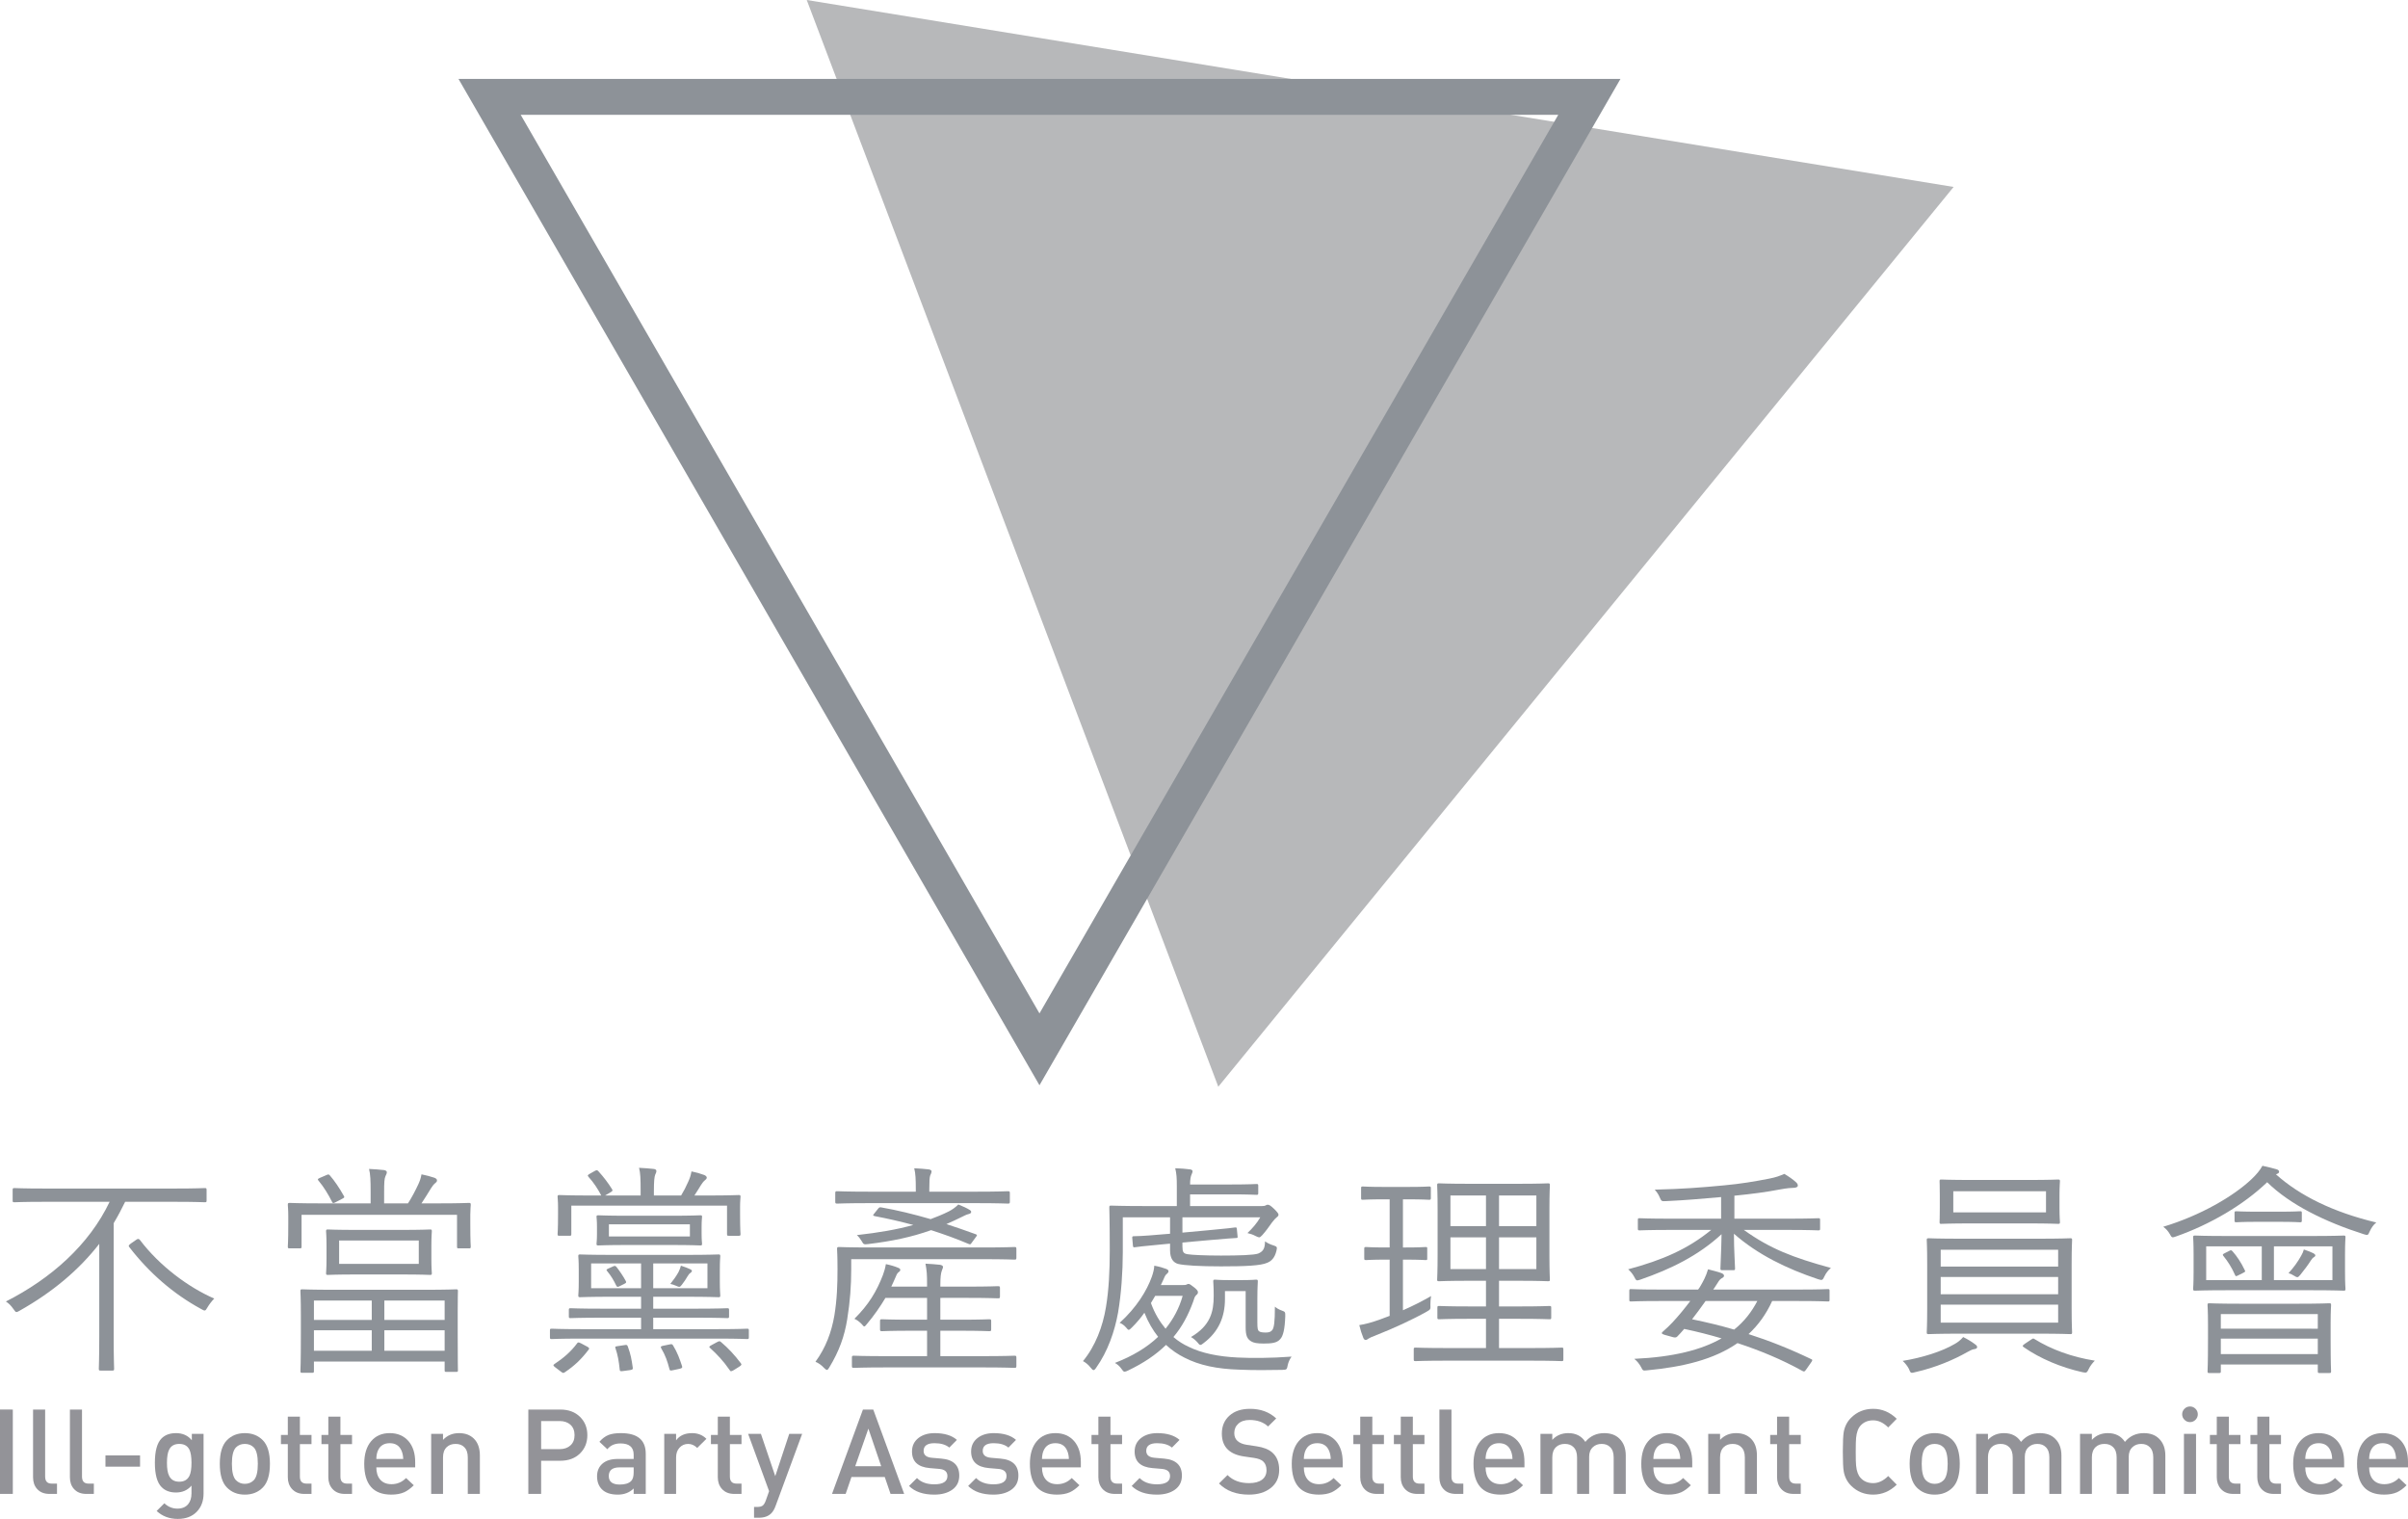
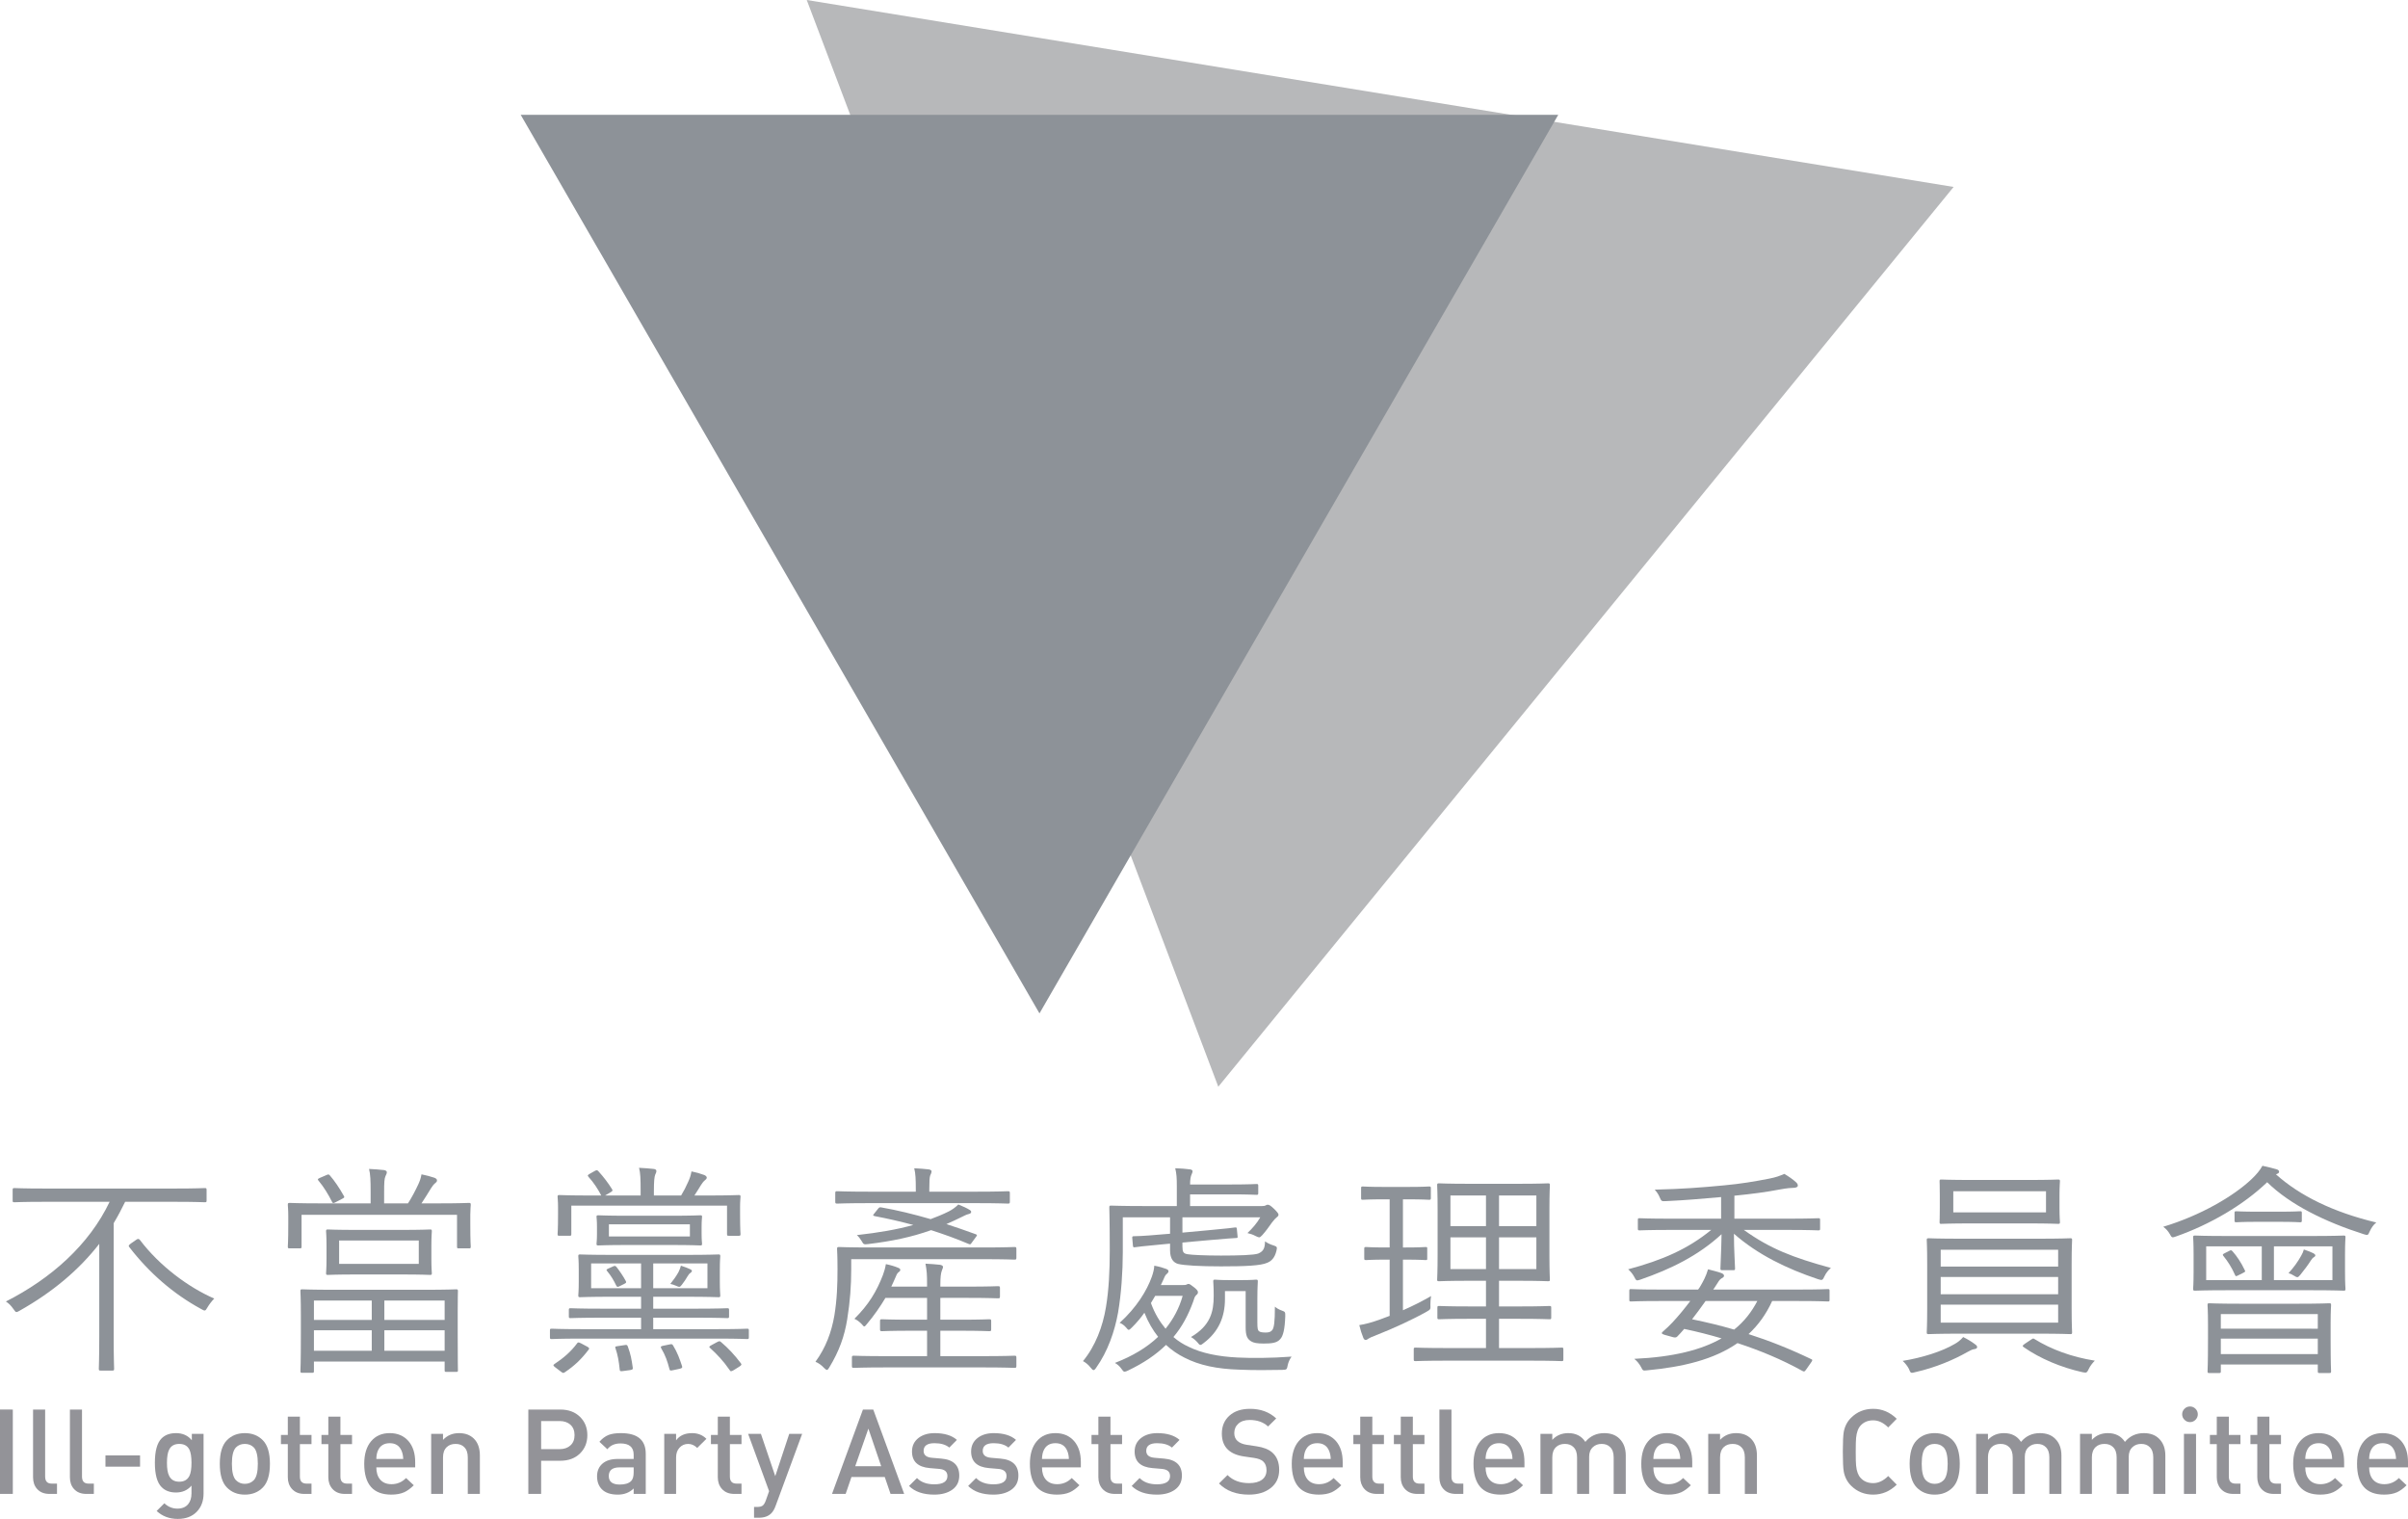
<svg xmlns="http://www.w3.org/2000/svg" xmlns:ns1="http://sodipodi.sourceforge.net/DTD/sodipodi-0.dtd" xmlns:ns2="http://www.inkscape.org/namespaces/inkscape" version="1.1" width="170.079pt" height="107.28pt" viewBox="0 0 170.079 107.28" id="svg1388" ns1:docname="b76e9069ca46e02fa2ac3569de2939dd.svg" ns2:version="1.1.2 (b8e25be833, 2022-02-05)">
  <ns1:namedview id="namedview1390" pagecolor="#505050" bordercolor="#ffffff" borderopacity="1" ns2:pageshadow="0" ns2:pageopacity="0" ns2:pagecheckerboard="1" ns2:document-units="pt" showgrid="false" fit-margin-top="0" fit-margin-left="0" fit-margin-right="0" fit-margin-bottom="0" ns2:zoom="0.68862914" ns2:cx="113.26851" ns2:cy="549.64273" ns2:window-width="1920" ns2:window-height="991" ns2:window-x="-9" ns2:window-y="-9" ns2:window-maximized="1" ns2:current-layer="svg1388" />
  <defs id="defs1117">
    <clipPath id="clip_0">
      <path transform="matrix(1,0,0,-1,0,841.89)" d="M 0,0 H 595.276 V 841.89 H 0 Z" id="path1108" />
    </clipPath>
    <clipPath id="clip_1">
      <path transform="matrix(1,0,0,-1,0,841.89)" d="M 0,0 H 595.276 V 841.89 H 0 Z" id="path1111" />
    </clipPath>
    <clipPath id="clip_2">
      <path transform="matrix(1,0,0,-1,0,841.89)" d="M 0,0 H 595.276 V 841.89 H 0 Z" id="path1114" />
    </clipPath>
  </defs>
  <g id="layer_1" data-name="Span" transform="translate(-212.598,-141.733)" />
  <g id="g1120" data-name="Span" transform="translate(-212.598,-141.733)" />
  <g id="g1122" data-name="Span" transform="translate(-212.598,-141.733)" />
  <g id="g1124" data-name="Span" transform="translate(-212.598,-141.733)" />
  <g id="g1126" data-name="Span" transform="translate(-212.598,-141.733)" />
  <g id="g1128" data-name="Span" transform="translate(-212.598,-141.733)" />
  <g id="g1130" data-name="Span" transform="translate(-212.598,-141.733)" />
  <g id="g1132" data-name="Span" transform="translate(-212.598,-141.733)" />
  <g id="g1134" data-name="Span" transform="translate(-212.598,-141.733)" />
  <g id="g1136" data-name="Span" transform="translate(-212.598,-141.733)" />
  <g id="g1138" data-name="Span" transform="translate(-212.598,-141.733)" />
  <g id="g1140" data-name="Span" transform="translate(-212.598,-141.733)" />
  <g id="g1142" data-name="Span" transform="translate(-212.598,-141.733)" />
  <g id="g1144" data-name="Span" transform="translate(-212.598,-141.733)" />
  <g id="g1146" data-name="Span" transform="translate(-212.598,-141.733)" />
  <g id="g1148" data-name="Span" transform="translate(-212.598,-141.733)" />
  <g id="g1150" data-name="Span" transform="translate(-212.598,-141.733)" />
  <g id="g1152" data-name="Span" transform="translate(-212.598,-141.733)" />
  <path d="M 86.049,76.754 56.981,0 l 81.005,13.203 z" fill="#b7b8ba" id="path1274" />
-   <path d="M 73.419,76.65 32.382,5.572 h 82.074 z m -36.642,-68.541 36.642,63.466 36.642,-63.466 z" fill="#8d9298" id="path1276" />
+   <path d="M 73.419,76.65 32.382,5.572 z m -36.642,-68.541 36.642,63.466 36.642,-63.466 z" fill="#8d9298" id="path1276" />
  <path d="m 0,105.514 h 0.905 v -5.959 H 0 Z" fill="#939398" id="path1278" />
  <g clip-path="url(#clip_0)" id="g1284" transform="translate(-212.598,-141.733)">
    <path transform="matrix(1,0,0,-1,216.624,247.247)" d="m 0,0 h -0.527 c -0.38,0 -0.672,0.117 -0.879,0.351 -0.19,0.212 -0.285,0.486 -0.285,0.82 v 4.787 h 0.854 V 1.222 c 0,-0.33 0.154,-0.494 0.461,-0.494 H 0 Z" fill="#939398" id="path1280" />
    <path transform="matrix(1,0,0,-1,219.227,247.247)" d="m 0,0 h -0.527 c -0.38,0 -0.673,0.117 -0.879,0.351 -0.19,0.212 -0.285,0.486 -0.285,0.82 v 4.787 h 0.854 V 1.222 c 0,-0.33 0.153,-0.494 0.461,-0.494 H 0 Z" fill="#939398" id="path1282" />
  </g>
  <path d="m 7.449,103.589 h 2.443 v -0.795 H 7.449 Z" fill="#939398" id="path1286" />
  <g clip-path="url(#clip_1)" id="g1310" transform="translate(-212.598,-141.733)">
    <path transform="matrix(1,0,0,-1,226.976,247.222)" d="m 0,0 c 0,-0.53 -0.163,-0.961 -0.489,-1.293 -0.327,-0.332 -0.769,-0.498 -1.327,-0.498 -0.597,0 -1.096,0.187 -1.498,0.561 l 0.544,0.544 c 0.268,-0.252 0.574,-0.377 0.921,-0.377 0.34,0 0.596,0.109 0.77,0.326 0.15,0.19 0.226,0.441 0.226,0.754 V 0.561 C -1.127,0.237 -1.492,0.075 -1.95,0.075 c -0.424,0 -0.762,0.126 -1.012,0.377 -0.319,0.318 -0.477,0.892 -0.477,1.724 0,0.831 0.158,1.406 0.477,1.724 0.245,0.245 0.585,0.368 1.021,0.368 0.463,0 0.834,-0.167 1.112,-0.502 V 4.218 H 0 Z m -0.853,2.172 c 0,0.414 -0.048,0.722 -0.143,0.923 -0.134,0.274 -0.374,0.412 -0.72,0.412 -0.346,0 -0.585,-0.138 -0.719,-0.412 -0.1,-0.201 -0.151,-0.509 -0.151,-0.923 0,-0.415 0.051,-0.72 0.151,-0.915 0.134,-0.28 0.373,-0.42 0.719,-0.42 0.346,0 0.586,0.14 0.72,0.42 0.095,0.195 0.143,0.5 0.143,0.915" fill="#939398" id="path1288" />
    <path transform="matrix(1,0,0,-1,231.663,245.121)" d="m 0,0 c 0,-0.77 -0.165,-1.325 -0.494,-1.665 -0.329,-0.341 -0.756,-0.511 -1.28,-0.511 -0.519,0 -0.943,0.17 -1.272,0.511 -0.329,0.34 -0.494,0.895 -0.494,1.665 0,0.764 0.165,1.317 0.494,1.657 0.329,0.34 0.753,0.511 1.272,0.511 0.524,0 0.951,-0.171 1.28,-0.511 C -0.165,1.317 0,0.764 0,0 m -0.854,0 c 0,0.58 -0.097,0.968 -0.292,1.163 -0.162,0.162 -0.372,0.243 -0.628,0.243 -0.251,0 -0.458,-0.081 -0.619,-0.243 C -2.589,0.968 -2.686,0.58 -2.686,0 c 0,-0.58 0.097,-0.968 0.293,-1.163 0.167,-0.167 0.373,-0.251 0.619,-0.251 0.251,0 0.46,0.084 0.628,0.251 0.195,0.195 0.292,0.583 0.292,1.163" fill="#939398" id="path1290" />
    <path transform="matrix(1,0,0,-1,234.6,247.247)" d="m 0,0 h -0.51 c -0.374,0 -0.667,0.12 -0.879,0.36 -0.19,0.217 -0.285,0.491 -0.285,0.82 v 2.335 h -0.485 v 0.652 h 0.485 V 5.456 H -0.82 V 4.167 H 0 V 3.515 H -0.82 V 1.222 c 0,-0.33 0.156,-0.494 0.469,-0.494 H 0 Z" fill="#939398" id="path1292" />
    <path transform="matrix(1,0,0,-1,237.462,247.247)" d="m 0,0 h -0.51 c -0.374,0 -0.667,0.12 -0.879,0.36 -0.19,0.217 -0.285,0.491 -0.285,0.82 v 2.335 h -0.485 v 0.652 h 0.485 V 5.456 H -0.82 V 4.167 H 0 V 3.515 H -0.82 V 1.222 c 0,-0.33 0.156,-0.494 0.469,-0.494 H 0 Z" fill="#939398" id="path1294" />
    <path transform="matrix(1,0,0,-1,241.923,245.372)" d="m 0,0 h -2.745 c 0,-0.368 0.093,-0.658 0.279,-0.87 0.187,-0.212 0.452,-0.318 0.797,-0.318 0.395,0 0.737,0.145 1.026,0.435 l 0.543,-0.51 c -0.229,-0.229 -0.455,-0.394 -0.678,-0.495 -0.252,-0.111 -0.555,-0.166 -0.913,-0.166 -1.272,0 -1.908,0.725 -1.908,2.175 0,0.681 0.162,1.212 0.486,1.595 0.324,0.382 0.761,0.573 1.314,0.573 0.558,0 1.001,-0.19 1.33,-0.569 C -0.156,1.481 0,0.99 0,0.377 Z M -0.845,0.594 C -0.851,0.812 -0.89,1.004 -0.962,1.172 -1.112,1.529 -1.39,1.708 -1.795,1.708 -2.206,1.708 -2.487,1.529 -2.637,1.172 -2.703,1.021 -2.739,0.829 -2.745,0.594 Z" fill="#939398" id="path1296" />
    <path transform="matrix(1,0,0,-1,246.492,247.247)" d="m 0,0 h -0.854 v 2.586 c 0,0.318 -0.085,0.558 -0.253,0.72 -0.147,0.15 -0.349,0.226 -0.608,0.226 -0.26,0 -0.468,-0.076 -0.626,-0.226 C -2.515,3.138 -2.603,2.898 -2.603,2.586 V 0 H -3.44 v 4.243 h 0.837 V 3.816 c 0.296,0.318 0.672,0.477 1.13,0.477 0.435,0 0.784,-0.128 1.046,-0.385 C -0.142,3.629 0,3.23 0,2.711 Z" fill="#939398" id="path1298" />
    <path transform="matrix(1,0,0,-1,254.083,243.096)" d="m 0,0 c 0,-0.525 -0.175,-0.957 -0.523,-1.297 -0.349,-0.341 -0.811,-0.511 -1.385,-0.511 h -1.356 v -2.343 h -0.904 v 5.959 h 2.26 c 0.574,0 1.036,-0.171 1.385,-0.511 C -0.175,0.957 0,0.524 0,0 m -0.904,0 c 0,0.312 -0.096,0.557 -0.289,0.733 -0.192,0.175 -0.448,0.263 -0.765,0.263 h -1.306 v -1.984 h 1.306 c 0.317,0 0.573,0.089 0.765,0.264 C -1,-0.548 -0.904,-0.307 -0.904,0" fill="#939398" id="path1300" />
    <path transform="matrix(1,0,0,-1,258.208,247.247)" d="m 0,0 h -0.853 v 0.385 c -0.289,-0.29 -0.663,-0.435 -1.123,-0.435 -0.504,0 -0.881,0.128 -1.131,0.385 -0.221,0.229 -0.332,0.533 -0.332,0.912 0,0.368 0.125,0.664 0.376,0.887 0.251,0.223 0.614,0.335 1.088,0.335 h 1.122 V 2.77 c 0,0.53 -0.31,0.795 -0.93,0.795 -0.407,0 -0.717,-0.137 -0.928,-0.41 l -0.561,0.527 c 0.195,0.229 0.413,0.391 0.653,0.486 0.217,0.083 0.507,0.125 0.87,0.125 C -0.583,4.293 0,3.808 0,2.837 Z m -0.853,1.532 v 0.343 h -0.996 c -0.508,0 -0.762,-0.204 -0.762,-0.611 0,-0.402 0.259,-0.603 0.778,-0.603 0.363,0 0.628,0.081 0.795,0.243 0.123,0.117 0.185,0.326 0.185,0.628" fill="#939398" id="path1302" />
    <path transform="matrix(1,0,0,-1,262.493,243.356)" d="m 0,0 -0.65,-0.644 c -0.191,0.189 -0.404,0.284 -0.641,0.284 -0.241,0 -0.444,-0.088 -0.607,-0.264 -0.163,-0.175 -0.244,-0.405 -0.244,-0.69 v -2.578 h -0.837 v 4.244 h 0.837 V -0.109 C -1.897,0.232 -1.52,0.402 -1.013,0.402 -0.606,0.402 -0.268,0.268 0,0" fill="#939398" id="path1304" />
    <path transform="matrix(1,0,0,-1,264.971,247.247)" d="m 0,0 h -0.51 c -0.374,0 -0.667,0.12 -0.879,0.36 -0.19,0.217 -0.285,0.491 -0.285,0.82 v 2.335 h -0.485 v 0.652 h 0.485 V 5.456 H -0.82 V 4.167 H 0 V 3.515 H -0.82 V 1.222 c 0,-0.33 0.156,-0.494 0.468,-0.494 H 0 Z" fill="#939398" id="path1306" />
    <path transform="matrix(1,0,0,-1,269.255,243.004)" d="m 0,0 -1.875,-5.088 c -0.083,-0.229 -0.187,-0.405 -0.309,-0.528 -0.207,-0.206 -0.497,-0.309 -0.871,-0.309 h -0.343 v 0.762 h 0.218 c 0.178,0 0.309,0.032 0.393,0.096 0.084,0.064 0.156,0.183 0.218,0.356 L -2.335,-4.049 -3.816,0 h 0.903 L -1.9,-2.988 -0.912,0 Z" fill="#939398" id="path1308" />
  </g>
  <path d="m 63.863,105.514 h -0.963 l -0.409,-1.196 h -2.352 l -0.41,1.196 h -0.963 l 2.184,-5.959 h 0.729 z m -1.624,-1.958 -0.904,-2.653 -0.929,2.653 z" fill="#939398" id="path1312" />
  <g clip-path="url(#clip_2)" id="g1386" transform="translate(-212.598,-141.733)">
    <path transform="matrix(1,0,0,-1,280.352,245.95)" d="m 0,0 c 0,-0.43 -0.163,-0.761 -0.49,-0.996 -0.326,-0.234 -0.751,-0.351 -1.276,-0.351 -0.776,0 -1.37,0.203 -1.783,0.611 l 0.561,0.56 c 0.29,-0.295 0.698,-0.443 1.222,-0.443 0.619,0 0.929,0.195 0.929,0.586 0,0.301 -0.19,0.468 -0.569,0.502 L -2.084,0.527 C -2.921,0.6 -3.339,0.99 -3.339,1.699 c 0,0.402 0.156,0.723 0.468,0.963 0.296,0.223 0.673,0.334 1.13,0.334 0.686,0 1.211,-0.159 1.573,-0.477 L -0.703,1.975 c -0.246,0.207 -0.594,0.31 -1.046,0.31 -0.513,0 -0.77,-0.182 -0.77,-0.544 0,-0.29 0.195,-0.452 0.586,-0.486 L -1.264,1.197 C -0.421,1.125 0,0.725 0,0" fill="#939398" id="path1314" />
    <path transform="matrix(1,0,0,-1,284.528,245.95)" d="m 0,0 c 0,-0.43 -0.163,-0.761 -0.49,-0.996 -0.326,-0.234 -0.751,-0.351 -1.276,-0.351 -0.776,0 -1.37,0.203 -1.782,0.611 l 0.56,0.56 c 0.29,-0.295 0.698,-0.443 1.222,-0.443 0.619,0 0.929,0.195 0.929,0.586 0,0.301 -0.19,0.468 -0.569,0.502 L -2.084,0.527 C -2.921,0.6 -3.339,0.99 -3.339,1.699 c 0,0.402 0.156,0.723 0.468,0.963 0.296,0.223 0.673,0.334 1.13,0.334 0.686,0 1.211,-0.159 1.573,-0.477 L -0.703,1.975 c -0.246,0.207 -0.594,0.31 -1.046,0.31 -0.513,0 -0.77,-0.182 -0.77,-0.544 0,-0.29 0.195,-0.452 0.586,-0.486 L -1.264,1.197 C -0.421,1.125 0,0.725 0,0" fill="#939398" id="path1316" />
    <path transform="matrix(1,0,0,-1,288.939,245.372)" d="m 0,0 h -2.745 c 0,-0.368 0.093,-0.658 0.279,-0.87 0.187,-0.212 0.452,-0.318 0.797,-0.318 0.395,0 0.737,0.145 1.026,0.435 l 0.543,-0.51 c -0.229,-0.229 -0.455,-0.394 -0.678,-0.495 -0.252,-0.111 -0.555,-0.166 -0.913,-0.166 -1.272,0 -1.908,0.725 -1.908,2.175 0,0.681 0.162,1.212 0.486,1.595 0.324,0.382 0.761,0.573 1.314,0.573 0.558,0 1.001,-0.19 1.33,-0.569 C -0.156,1.481 0,0.99 0,0.377 Z m -0.845,0.594 c -0.006,0.218 -0.045,0.41 -0.117,0.578 -0.15,0.357 -0.427,0.536 -0.833,0.536 -0.411,0 -0.692,-0.179 -0.842,-0.536 C -2.703,1.021 -2.739,0.829 -2.745,0.594 Z" fill="#939398" id="path1318" />
    <path transform="matrix(1,0,0,-1,291.851,247.247)" d="m 0,0 h -0.51 c -0.374,0 -0.667,0.12 -0.879,0.36 -0.19,0.217 -0.285,0.491 -0.285,0.82 v 2.335 h -0.485 v 0.652 h 0.485 V 5.456 H -0.82 V 4.167 H 0 V 3.515 H -0.82 V 1.222 c 0,-0.33 0.156,-0.494 0.468,-0.494 H 0 Z" fill="#939398" id="path1320" />
    <path transform="matrix(1,0,0,-1,296.077,245.95)" d="m 0,0 c 0,-0.43 -0.163,-0.761 -0.49,-0.996 -0.326,-0.234 -0.751,-0.351 -1.276,-0.351 -0.775,0 -1.369,0.203 -1.782,0.611 l 0.56,0.56 c 0.29,-0.295 0.698,-0.443 1.222,-0.443 0.62,0 0.929,0.195 0.929,0.586 0,0.301 -0.189,0.468 -0.569,0.502 L -2.084,0.527 C -2.921,0.6 -3.339,0.99 -3.339,1.699 c 0,0.402 0.156,0.723 0.468,0.963 0.296,0.223 0.673,0.334 1.131,0.334 0.686,0 1.21,-0.159 1.573,-0.477 L -0.703,1.975 c -0.245,0.207 -0.594,0.31 -1.046,0.31 -0.513,0 -0.77,-0.182 -0.77,-0.544 0,-0.29 0.196,-0.452 0.586,-0.486 l 0.67,-0.058 C -0.421,1.125 0,0.725 0,0" fill="#939398" id="path1322" />
    <path transform="matrix(1,0,0,-1,302.948,245.548)" d="m 0,0 c 0,-0.541 -0.198,-0.968 -0.594,-1.28 -0.397,-0.313 -0.913,-0.469 -1.548,-0.469 -0.888,0 -1.59,0.262 -2.109,0.787 l 0.602,0.594 c 0.38,-0.38 0.887,-0.569 1.523,-0.569 0.391,0 0.694,0.079 0.908,0.238 0.215,0.159 0.323,0.384 0.323,0.674 0,0.268 -0.079,0.474 -0.235,0.619 -0.134,0.123 -0.351,0.207 -0.653,0.251 l -0.702,0.101 c -0.492,0.072 -0.868,0.231 -1.131,0.477 -0.289,0.273 -0.434,0.653 -0.434,1.138 0,0.524 0.178,0.947 0.535,1.268 0.357,0.321 0.843,0.481 1.456,0.481 0.748,0 1.365,-0.226 1.85,-0.678 L -0.786,3.063 c -0.324,0.307 -0.757,0.46 -1.298,0.46 -0.34,0 -0.607,-0.086 -0.799,-0.259 -0.193,-0.173 -0.289,-0.396 -0.289,-0.669 0,-0.235 0.077,-0.42 0.23,-0.557 0.154,-0.137 0.376,-0.228 0.666,-0.272 L -1.599,1.665 C -1.108,1.593 -0.737,1.445 -0.485,1.222 -0.162,0.937 0,0.53 0,0" fill="#939398" id="path1324" />
    <path transform="matrix(1,0,0,-1,307.434,245.372)" d="m 0,0 h -2.745 c 0,-0.368 0.093,-0.658 0.279,-0.87 0.187,-0.212 0.452,-0.318 0.797,-0.318 0.395,0 0.737,0.145 1.027,0.435 l 0.542,-0.51 c -0.229,-0.229 -0.455,-0.394 -0.678,-0.495 -0.251,-0.111 -0.555,-0.166 -0.912,-0.166 -1.273,0 -1.909,0.725 -1.909,2.175 0,0.681 0.162,1.212 0.486,1.595 0.324,0.382 0.761,0.573 1.314,0.573 0.558,0 1.001,-0.19 1.33,-0.569 C -0.156,1.481 0,0.99 0,0.377 Z m -0.845,0.594 c -0.006,0.218 -0.045,0.41 -0.117,0.578 -0.15,0.357 -0.427,0.536 -0.833,0.536 -0.411,0 -0.692,-0.179 -0.841,-0.536 C -2.703,1.021 -2.739,0.829 -2.745,0.594 Z" fill="#939398" id="path1326" />
    <path transform="matrix(1,0,0,-1,310.346,247.247)" d="m 0,0 h -0.51 c -0.374,0 -0.667,0.12 -0.879,0.36 -0.19,0.217 -0.284,0.491 -0.284,0.82 v 2.335 h -0.486 v 0.652 h 0.486 V 5.456 H -0.82 V 4.167 H 0 V 3.515 H -0.82 V 1.222 c 0,-0.33 0.156,-0.494 0.469,-0.494 H 0 Z" fill="#939398" id="path1328" />
    <path transform="matrix(1,0,0,-1,313.208,247.247)" d="m 0,0 h -0.51 c -0.374,0 -0.667,0.12 -0.879,0.36 -0.19,0.217 -0.285,0.491 -0.285,0.82 v 2.335 h -0.485 v 0.652 h 0.485 V 5.456 H -0.82 V 4.167 H 0 V 3.515 H -0.82 V 1.222 c 0,-0.33 0.156,-0.494 0.468,-0.494 H 0 Z" fill="#939398" id="path1330" />
    <path transform="matrix(1,0,0,-1,315.953,247.247)" d="M 0,0 H -0.527 C -0.907,0 -1.2,0.117 -1.406,0.351 -1.596,0.563 -1.69,0.837 -1.69,1.171 v 4.787 h 0.853 V 1.222 c 0,-0.33 0.153,-0.494 0.461,-0.494 H 0 Z" fill="#939398" id="path1332" />
    <path transform="matrix(1,0,0,-1,320.271,245.372)" d="m 0,0 h -2.745 c 0,-0.368 0.093,-0.658 0.279,-0.87 0.187,-0.212 0.452,-0.318 0.797,-0.318 0.395,0 0.737,0.145 1.026,0.435 l 0.543,-0.51 c -0.229,-0.229 -0.455,-0.394 -0.678,-0.495 -0.252,-0.111 -0.555,-0.166 -0.913,-0.166 -1.272,0 -1.908,0.725 -1.908,2.175 0,0.681 0.162,1.212 0.486,1.595 0.324,0.382 0.761,0.573 1.314,0.573 0.558,0 1.001,-0.19 1.33,-0.569 C -0.156,1.481 0,0.99 0,0.377 Z m -0.845,0.594 c -0.006,0.218 -0.045,0.41 -0.117,0.578 -0.15,0.357 -0.427,0.536 -0.833,0.536 -0.411,0 -0.692,-0.179 -0.841,-0.536 C -2.703,1.021 -2.739,0.829 -2.745,0.594 Z" fill="#939398" id="path1334" />
    <path transform="matrix(1,0,0,-1,327.427,247.247)" d="m 0,0 h -0.854 v 2.586 c 0,0.318 -0.083,0.558 -0.251,0.72 -0.145,0.15 -0.346,0.226 -0.602,0.226 -0.246,0 -0.449,-0.076 -0.611,-0.226 C -2.497,3.144 -2.586,2.918 -2.586,2.628 V 0 H -3.44 v 2.586 c 0,0.318 -0.085,0.558 -0.253,0.72 -0.147,0.15 -0.349,0.226 -0.608,0.226 -0.26,0 -0.468,-0.076 -0.626,-0.226 C -5.101,3.138 -5.189,2.898 -5.189,2.586 V 0 h -0.837 v 4.243 h 0.837 V 3.816 c 0.29,0.318 0.667,0.477 1.13,0.477 0.536,0 0.937,-0.206 1.205,-0.619 0.34,0.413 0.784,0.619 1.331,0.619 0.452,0 0.809,-0.128 1.071,-0.385 C -0.151,3.618 0,3.219 0,2.711 Z" fill="#939398" id="path1336" />
    <path transform="matrix(1,0,0,-1,332.122,245.372)" d="m 0,0 h -2.745 c 0,-0.368 0.093,-0.658 0.279,-0.87 0.187,-0.212 0.452,-0.318 0.797,-0.318 0.395,0 0.737,0.145 1.026,0.435 l 0.543,-0.51 c -0.229,-0.229 -0.455,-0.394 -0.678,-0.495 -0.252,-0.111 -0.555,-0.166 -0.913,-0.166 -1.272,0 -1.908,0.725 -1.908,2.175 0,0.681 0.162,1.212 0.486,1.595 0.324,0.382 0.761,0.573 1.314,0.573 0.558,0 1.001,-0.19 1.33,-0.569 C -0.156,1.481 0,0.99 0,0.377 Z m -0.845,0.594 c -0.006,0.218 -0.045,0.41 -0.117,0.578 -0.15,0.357 -0.427,0.536 -0.833,0.536 -0.411,0 -0.692,-0.179 -0.842,-0.536 C -2.703,1.021 -2.74,0.829 -2.745,0.594 Z" fill="#939398" id="path1338" />
    <path transform="matrix(1,0,0,-1,336.691,247.247)" d="m 0,0 h -0.854 v 2.586 c 0,0.318 -0.084,0.558 -0.253,0.72 -0.147,0.15 -0.349,0.226 -0.609,0.226 -0.259,0 -0.467,-0.076 -0.625,-0.226 C -2.515,3.138 -2.603,2.898 -2.603,2.586 V 0 H -3.44 v 4.243 h 0.837 V 3.816 c 0.296,0.318 0.672,0.477 1.13,0.477 0.435,0 0.784,-0.128 1.046,-0.385 C -0.142,3.629 0,3.23 0,2.711 Z" fill="#939398" id="path1340" />
-     <path transform="matrix(1,0,0,-1,339.787,247.247)" d="m 0,0 h -0.51 c -0.374,0 -0.667,0.12 -0.879,0.36 -0.19,0.217 -0.285,0.491 -0.285,0.82 v 2.335 h -0.485 v 0.652 h 0.485 V 5.456 H -0.82 V 4.167 H 0 V 3.515 H -0.82 V 1.222 c 0,-0.33 0.156,-0.494 0.468,-0.494 H 0 Z" fill="#939398" id="path1342" />
    <path transform="matrix(1,0,0,-1,346.566,246.594)" d="m 0,0 c -0.48,-0.469 -1.035,-0.703 -1.665,-0.703 -0.62,0 -1.141,0.212 -1.565,0.636 -0.268,0.268 -0.438,0.597 -0.511,0.988 -0.044,0.245 -0.067,0.714 -0.067,1.405 0,0.692 0.023,1.161 0.067,1.407 0.073,0.39 0.243,0.719 0.511,0.987 0.424,0.424 0.945,0.636 1.565,0.636 0.63,0 1.185,-0.234 1.665,-0.703 L -0.602,4.042 c -0.335,0.335 -0.69,0.502 -1.063,0.502 -0.363,0 -0.656,-0.12 -0.879,-0.359 C -2.723,3.995 -2.832,3.702 -2.87,3.306 -2.887,3.166 -2.896,2.84 -2.896,2.326 c 0,-0.513 0.009,-0.839 0.026,-0.979 0.038,-0.396 0.147,-0.689 0.326,-0.878 0.223,-0.24 0.516,-0.36 0.879,-0.36 0.373,0 0.728,0.167 1.063,0.502 z" fill="#939398" id="path1344" />
    <path transform="matrix(1,0,0,-1,351.018,245.121)" d="m 0,0 c 0,-0.77 -0.165,-1.325 -0.494,-1.665 -0.329,-0.341 -0.756,-0.511 -1.28,-0.511 -0.519,0 -0.943,0.17 -1.272,0.511 -0.33,0.34 -0.494,0.895 -0.494,1.665 0,0.764 0.164,1.317 0.494,1.657 0.329,0.34 0.753,0.511 1.272,0.511 0.524,0 0.951,-0.171 1.28,-0.511 C -0.165,1.317 0,0.764 0,0 m -0.854,0 c 0,0.58 -0.097,0.968 -0.292,1.163 -0.162,0.162 -0.372,0.243 -0.628,0.243 -0.251,0 -0.458,-0.081 -0.619,-0.243 C -2.589,0.968 -2.687,0.58 -2.687,0 c 0,-0.58 0.098,-0.968 0.294,-1.163 0.167,-0.167 0.373,-0.251 0.619,-0.251 0.251,0 0.46,0.084 0.628,0.251 0.195,0.195 0.292,0.583 0.292,1.163" fill="#939398" id="path1346" />
    <path transform="matrix(1,0,0,-1,358.198,247.247)" d="m 0,0 h -0.853 v 2.586 c 0,0.318 -0.084,0.558 -0.252,0.72 -0.145,0.15 -0.346,0.226 -0.602,0.226 -0.246,0 -0.449,-0.076 -0.611,-0.226 C -2.497,3.144 -2.586,2.918 -2.586,2.628 V 0 H -3.44 v 2.586 c 0,0.318 -0.084,0.558 -0.253,0.72 -0.147,0.15 -0.349,0.226 -0.608,0.226 -0.26,0 -0.468,-0.076 -0.625,-0.226 C -5.101,3.138 -5.188,2.898 -5.188,2.586 V 0 h -0.838 v 4.243 h 0.838 V 3.816 c 0.289,0.318 0.666,0.477 1.129,0.477 0.536,0 0.937,-0.206 1.205,-0.619 0.34,0.413 0.784,0.619 1.331,0.619 0.452,0 0.809,-0.128 1.071,-0.385 C -0.151,3.618 0,3.219 0,2.711 Z" fill="#939398" id="path1348" />
    <path transform="matrix(1,0,0,-1,365.538,247.247)" d="m 0,0 h -0.853 v 2.586 c 0,0.318 -0.084,0.558 -0.252,0.72 -0.145,0.15 -0.346,0.226 -0.602,0.226 -0.246,0 -0.449,-0.076 -0.611,-0.226 C -2.497,3.144 -2.586,2.918 -2.586,2.628 V 0 H -3.44 v 2.586 c 0,0.318 -0.084,0.558 -0.253,0.72 -0.147,0.15 -0.349,0.226 -0.608,0.226 -0.26,0 -0.468,-0.076 -0.625,-0.226 C -5.101,3.138 -5.188,2.898 -5.188,2.586 V 0 h -0.838 v 4.243 h 0.838 V 3.816 c 0.29,0.318 0.666,0.477 1.129,0.477 0.536,0 0.937,-0.206 1.205,-0.619 0.34,0.413 0.784,0.619 1.331,0.619 0.452,0 0.809,-0.128 1.071,-0.385 C -0.151,3.618 0,3.219 0,2.711 Z" fill="#939398" id="path1350" />
    <path transform="matrix(1,0,0,-1,367.831,241.623)" d="m 0,0 c 0,-0.151 -0.055,-0.28 -0.163,-0.389 -0.109,-0.109 -0.239,-0.164 -0.39,-0.164 -0.15,0 -0.28,0.055 -0.389,0.164 -0.108,0.109 -0.163,0.238 -0.163,0.389 0,0.151 0.055,0.28 0.163,0.389 0.109,0.109 0.239,0.163 0.389,0.163 0.151,0 0.281,-0.054 0.39,-0.163 C -0.055,0.28 0,0.151 0,0 m -0.125,-5.624 h -0.854 v 4.243 h 0.854 z" fill="#939398" id="path1352" />
    <path transform="matrix(1,0,0,-1,370.844,247.247)" d="m 0,0 h -0.51 c -0.374,0 -0.667,0.12 -0.879,0.36 -0.19,0.217 -0.284,0.491 -0.284,0.82 v 2.335 h -0.486 v 0.652 h 0.486 V 5.456 H -0.82 V 4.167 H 0 V 3.515 H -0.82 V 1.222 c 0,-0.33 0.156,-0.494 0.469,-0.494 H 0 Z" fill="#939398" id="path1354" />
    <path transform="matrix(1,0,0,-1,373.706,247.247)" d="m 0,0 h -0.51 c -0.374,0 -0.668,0.12 -0.879,0.36 -0.19,0.217 -0.285,0.491 -0.285,0.82 v 2.335 h -0.485 v 0.652 h 0.485 V 5.456 H -0.82 V 4.167 H 0 V 3.515 H -0.82 V 1.222 c 0,-0.33 0.156,-0.494 0.468,-0.494 H 0 Z" fill="#939398" id="path1356" />
    <path transform="matrix(1,0,0,-1,378.166,245.372)" d="m 0,0 h -2.745 c 0,-0.368 0.093,-0.658 0.279,-0.87 0.187,-0.212 0.452,-0.318 0.797,-0.318 0.395,0 0.737,0.145 1.026,0.435 l 0.543,-0.51 c -0.229,-0.229 -0.455,-0.394 -0.678,-0.495 -0.252,-0.111 -0.555,-0.166 -0.913,-0.166 -1.272,0 -1.908,0.725 -1.908,2.175 0,0.681 0.162,1.212 0.486,1.595 0.324,0.382 0.761,0.573 1.314,0.573 0.558,0 1.001,-0.19 1.33,-0.569 C -0.156,1.481 0,0.99 0,0.377 Z m -0.845,0.594 c -0.006,0.218 -0.045,0.41 -0.117,0.578 -0.15,0.357 -0.427,0.536 -0.833,0.536 -0.411,0 -0.692,-0.179 -0.842,-0.536 C -2.703,1.021 -2.739,0.829 -2.745,0.594 Z" fill="#939398" id="path1358" />
    <path transform="matrix(1,0,0,-1,382.677,245.372)" d="m 0,0 h -2.745 c 0,-0.368 0.093,-0.658 0.279,-0.87 0.187,-0.212 0.452,-0.318 0.797,-0.318 0.395,0 0.737,0.145 1.026,0.435 l 0.543,-0.51 c -0.229,-0.229 -0.455,-0.394 -0.678,-0.495 -0.252,-0.111 -0.555,-0.166 -0.913,-0.166 -1.272,0 -1.908,0.725 -1.908,2.175 0,0.681 0.162,1.212 0.486,1.595 0.323,0.382 0.761,0.573 1.313,0.573 0.559,0 1.002,-0.19 1.331,-0.569 C -0.156,1.481 0,0.99 0,0.377 Z M -0.845,0.594 C -0.851,0.812 -0.89,1.004 -0.962,1.172 -1.112,1.529 -1.39,1.708 -1.795,1.708 -2.206,1.708 -2.487,1.529 -2.637,1.172 -2.703,1.021 -2.74,0.829 -2.745,0.594 Z" fill="#939398" id="path1360" />
    <path transform="matrix(1,0,0,-1,227.19,226.52)" d="m 0,0 c 0,-0.111 -0.016,-0.127 -0.127,-0.127 -0.095,0 -0.588,0.032 -2.098,0.032 h -3.528 c -0.254,-0.525 -0.524,-1.033 -0.81,-1.51 v -7.978 c 0,-1.558 0.031,-2.225 0.031,-2.304 0,-0.112 -0.016,-0.128 -0.127,-0.128 h -0.826 c -0.111,0 -0.127,0.016 -0.127,0.128 0,0.095 0.031,0.746 0.031,2.304 v 6.516 c -1.43,-1.828 -3.257,-3.385 -5.626,-4.72 -0.111,-0.064 -0.174,-0.096 -0.222,-0.096 -0.063,0 -0.111,0.064 -0.222,0.223 -0.159,0.223 -0.302,0.381 -0.525,0.524 3.195,1.621 5.88,4.005 7.326,7.041 h -4.624 c -1.51,0 -2.018,-0.032 -2.098,-0.032 -0.111,0 -0.127,0.016 -0.127,0.127 v 0.731 c 0,0.127 0.016,0.143 0.127,0.143 0.08,0 0.588,-0.032 2.098,-0.032 h 9.249 c 1.51,0 2.003,0.032 2.098,0.032 C -0.016,0.874 0,0.858 0,0.731 Z m -4.974,-2.781 c 0.127,0.095 0.191,0.079 0.27,-0.016 1.383,-1.828 3.417,-3.337 5.245,-4.132 -0.175,-0.175 -0.366,-0.429 -0.477,-0.62 -0.096,-0.159 -0.127,-0.223 -0.207,-0.223 -0.063,0 -0.127,0.048 -0.254,0.112 -1.955,1.064 -3.655,2.543 -5.054,4.354 -0.079,0.096 -0.064,0.143 0.111,0.271 z" fill="#8d9298" id="path1362" />
    <path transform="matrix(1,0,0,-1,245.816,228.172)" d="m 0,0 c 0,-1.319 0.032,-1.51 0.032,-1.605 0,-0.111 -0.016,-0.127 -0.127,-0.127 h -0.716 c -0.111,0 -0.127,0.016 -0.127,0.127 v 2.241 h -10.981 v -2.241 c 0,-0.111 -0.016,-0.127 -0.127,-0.127 h -0.7 c -0.127,0 -0.143,0.016 -0.143,0.127 0,0.095 0.032,0.286 0.032,1.605 v 0.556 c 0,0.477 -0.032,0.7 -0.032,0.779 0,0.127 0.016,0.143 0.143,0.143 0.08,0 0.636,-0.032 2.194,-0.032 h 3.512 v 0.795 c 0,0.826 -0.016,1.255 -0.112,1.637 0.382,-0.016 0.732,-0.048 1.049,-0.08 0.128,-0.016 0.207,-0.079 0.207,-0.143 0,-0.111 -0.048,-0.174 -0.095,-0.286 -0.08,-0.175 -0.096,-0.445 -0.096,-1.16 V 1.446 h 1.685 c 0.286,0.445 0.524,0.906 0.731,1.351 0.095,0.207 0.175,0.413 0.223,0.699 0.317,-0.064 0.619,-0.143 0.905,-0.238 0.128,-0.048 0.191,-0.111 0.191,-0.191 0,-0.095 -0.063,-0.143 -0.143,-0.206 C -2.591,2.781 -2.686,2.654 -2.765,2.527 -3.019,2.114 -3.226,1.78 -3.448,1.446 h 1.16 c 1.557,0 2.098,0.032 2.193,0.032 0.111,0 0.127,-0.016 0.127,-0.143 C 0.032,1.256 0,1.033 0,0.652 Z m -0.89,-7.708 c 0,-2.209 0.016,-2.559 0.016,-2.638 0,-0.096 -0.016,-0.111 -0.127,-0.111 h -0.683 c -0.112,0 -0.128,0.015 -0.128,0.111 v 0.62 h -9.233 v -0.668 c 0,-0.111 -0.016,-0.127 -0.127,-0.127 h -0.7 c -0.111,0 -0.127,0.016 -0.127,0.127 0,0.08 0.032,0.445 0.032,2.654 v 1.288 c 0,1.208 -0.032,1.605 -0.032,1.7 0,0.111 0.016,0.127 0.127,0.127 0.08,0 0.652,-0.032 2.257,-0.032 h 6.357 c 1.605,0 2.177,0.032 2.257,0.032 0.111,0 0.127,-0.016 0.127,-0.127 0,-0.095 -0.016,-0.477 -0.016,-1.478 z m -6.071,2.289 h -4.084 v -1.367 h 4.084 z m 0,-2.098 h -4.084 v -1.446 h 4.084 z m -3.194,10.965 c 0.143,0.064 0.159,0.048 0.238,-0.031 C -9.599,3.051 -9.249,2.543 -8.931,1.971 -8.868,1.875 -8.9,1.844 -9.059,1.764 L -9.519,1.525 C -9.678,1.446 -9.71,1.446 -9.758,1.542 c -0.27,0.54 -0.604,1.08 -0.938,1.477 -0.095,0.112 -0.111,0.143 0.064,0.223 z m 7.406,-5.896 c 0,-0.715 0.032,-0.953 0.032,-1.033 0,-0.111 -0.016,-0.126 -0.128,-0.126 -0.079,0 -0.588,0.031 -2.034,0.031 h -3.147 c -1.461,0 -1.954,-0.031 -2.034,-0.031 -0.111,0 -0.127,0.015 -0.127,0.126 0,0.096 0.032,0.318 0.032,1.033 v 0.875 c 0,0.731 -0.032,0.953 -0.032,1.049 0,0.111 0.016,0.126 0.127,0.126 0.08,0 0.573,-0.031 2.034,-0.031 h 3.147 c 1.446,0 1.955,0.031 2.034,0.031 0.112,0 0.128,-0.015 0.128,-0.126 0,-0.096 -0.032,-0.318 -0.032,-1.049 z m -0.89,1.272 H -9.265 V -2.829 H -3.639 Z m 1.827,-4.243 h -4.259 v -1.367 h 4.259 z m 0,-2.098 h -4.259 v -1.446 h 4.259 z" fill="#8d9298" id="path1364" />
    <path transform="matrix(1,0,0,-1,265.49,236.182)" d="m 0,0 c 0,-0.111 -0.016,-0.127 -0.127,-0.127 -0.079,0 -0.572,0.032 -2.05,0.032 h -9.694 c -1.478,0 -1.971,-0.032 -2.05,-0.032 -0.112,0 -0.128,0.016 -0.128,0.127 v 0.477 c 0,0.111 0.016,0.127 0.128,0.127 0.079,0 0.572,-0.032 2.05,-0.032 h 4.259 v 0.81 h -2.734 c -1.621,0 -2.161,-0.031 -2.24,-0.031 -0.112,0 -0.128,0.016 -0.128,0.127 v 0.445 c 0,0.111 0.016,0.127 0.128,0.127 0.079,0 0.619,-0.032 2.24,-0.032 h 2.734 v 0.843 h -2.066 c -1.589,0 -2.162,-0.032 -2.241,-0.032 -0.111,0 -0.127,0.016 -0.127,0.127 0,0.096 0.032,0.286 0.032,0.985 v 0.811 c 0,0.699 -0.032,0.89 -0.032,0.969 0,0.111 0.016,0.127 0.127,0.127 0.079,0 0.652,-0.031 2.241,-0.031 h 5.276 c 1.589,0 2.161,0.031 2.257,0.031 0.111,0 0.127,-0.016 0.127,-0.127 0,-0.079 -0.032,-0.27 -0.032,-0.969 V 3.941 c 0,-0.699 0.032,-0.889 0.032,-0.985 0,-0.111 -0.016,-0.127 -0.127,-0.127 -0.096,0 -0.668,0.032 -2.257,0.032 H -6.754 V 2.018 h 2.988 c 1.605,0 2.145,0.032 2.241,0.032 0.11,0 0.127,-0.016 0.127,-0.127 V 1.478 c 0,-0.111 -0.017,-0.127 -0.127,-0.127 -0.096,0 -0.636,0.031 -2.241,0.031 h -2.988 v -0.81 h 4.577 c 1.478,0 1.971,0.032 2.05,0.032 C -0.016,0.604 0,0.588 0,0.477 Z m -11.41,-0.667 c 0.143,-0.08 0.158,-0.127 0.095,-0.207 -0.509,-0.668 -0.985,-1.128 -1.669,-1.589 -0.111,-0.08 -0.143,-0.08 -0.286,0.032 l -0.397,0.302 c -0.159,0.127 -0.175,0.158 -0.064,0.238 0.652,0.429 1.176,0.89 1.589,1.446 0.064,0.095 0.096,0.111 0.287,0.016 z m 10.79,9.376 c 0,-1.16 0.032,-1.335 0.032,-1.414 0,-0.112 -0.016,-0.128 -0.127,-0.128 h -0.7 c -0.11,0 -0.126,0.016 -0.126,0.128 V 9.297 H -12.539 V 7.295 c 0,-0.112 -0.016,-0.128 -0.127,-0.128 h -0.715 c -0.111,0 -0.128,0.016 -0.128,0.128 0,0.079 0.032,0.254 0.032,1.414 V 9.17 c 0,0.461 -0.032,0.667 -0.032,0.747 0,0.111 0.017,0.127 0.128,0.127 0.095,0 0.651,-0.032 2.209,-0.032 h 0.747 c -0.238,0.461 -0.541,0.922 -0.89,1.303 -0.095,0.112 -0.08,0.143 0.095,0.239 l 0.334,0.19 c 0.143,0.08 0.19,0.064 0.27,-0.031 0.365,-0.398 0.699,-0.843 0.953,-1.256 0.064,-0.095 0.032,-0.143 -0.111,-0.222 l -0.381,-0.223 h 2.511 v 0.35 c 0,0.826 -0.016,1.24 -0.111,1.605 0.381,-0.016 0.715,-0.048 1.033,-0.08 0.127,-0.015 0.191,-0.063 0.191,-0.143 0,-0.111 -0.048,-0.174 -0.08,-0.254 -0.063,-0.159 -0.096,-0.461 -0.096,-1.176 v -0.302 h 1.923 c 0.191,0.318 0.334,0.588 0.509,0.986 0.095,0.206 0.175,0.429 0.223,0.715 0.317,-0.064 0.603,-0.143 0.905,-0.255 0.08,-0.031 0.175,-0.111 0.175,-0.174 0,-0.096 -0.063,-0.143 -0.143,-0.207 -0.095,-0.079 -0.191,-0.207 -0.27,-0.334 -0.143,-0.222 -0.286,-0.476 -0.461,-0.731 h 0.938 c 1.541,0 2.098,0.032 2.193,0.032 0.111,0 0.127,-0.016 0.127,-0.127 0,-0.08 -0.032,-0.286 -0.032,-0.668 z M -7.612,5.213 H -11.14 V 3.465 h 3.528 z m 4.275,2.114 c 0,-0.509 0.031,-0.621 0.031,-0.716 0,-0.111 -0.015,-0.127 -0.127,-0.127 -0.095,0 -0.588,0.032 -2.034,0.032 h -3.131 c -1.446,0 -1.939,-0.032 -2.034,-0.032 -0.111,0 -0.127,0.016 -0.127,0.127 0,0.095 0.032,0.207 0.032,0.716 v 0.444 c 0,0.525 -0.032,0.636 -0.032,0.731 0,0.096 0.016,0.112 0.127,0.112 0.095,0 0.588,-0.032 2.034,-0.032 h 3.131 c 1.446,0 1.939,0.032 2.034,0.032 0.112,0 0.127,-0.016 0.127,-0.112 0,-0.095 -0.031,-0.206 -0.031,-0.731 z M -9.583,5.006 c 0.111,0.048 0.159,0.048 0.239,-0.048 0.222,-0.286 0.476,-0.651 0.651,-0.985 0.048,-0.095 0.048,-0.127 -0.111,-0.206 L -9.122,3.608 c -0.159,-0.08 -0.191,-0.064 -0.255,0.063 -0.158,0.334 -0.365,0.684 -0.619,0.986 -0.079,0.095 -0.095,0.127 0.095,0.206 z m 5.419,2.972 H -9.885 V 7.12 h 5.721 z m -4.624,-8.534 c 0.174,0.032 0.19,0.016 0.238,-0.096 0.207,-0.556 0.27,-0.921 0.35,-1.494 0.015,-0.111 0,-0.142 -0.191,-0.174 l -0.477,-0.064 c -0.222,-0.032 -0.238,-0.016 -0.254,0.111 -0.064,0.604 -0.127,0.986 -0.302,1.51 -0.032,0.111 -0.016,0.111 0.206,0.143 z m 5.864,5.769 H -6.754 V 3.465 H -2.924 Z M -5.61,-0.509 c 0.159,0.032 0.191,0.032 0.254,-0.063 0.318,-0.524 0.461,-0.938 0.636,-1.462 0.032,-0.112 0.016,-0.143 -0.159,-0.191 L -5.324,-2.32 c -0.222,-0.048 -0.254,-0.048 -0.286,0.079 -0.143,0.541 -0.27,0.938 -0.588,1.478 -0.048,0.096 -0.016,0.127 0.127,0.159 z m 1.462,5.038 C -4.196,4.498 -4.243,4.45 -4.338,4.291 -4.45,4.1 -4.561,3.925 -4.736,3.703 -4.815,3.608 -4.847,3.56 -4.927,3.56 c -0.047,0 -0.111,0.032 -0.222,0.079 -0.095,0.048 -0.302,0.112 -0.397,0.128 0.254,0.318 0.397,0.524 0.572,0.826 0.079,0.159 0.143,0.318 0.175,0.461 0.254,-0.08 0.508,-0.175 0.635,-0.239 0.08,-0.031 0.143,-0.079 0.143,-0.127 0,-0.047 -0.047,-0.111 -0.127,-0.159 m 1.891,-4.879 c 0.159,0.08 0.191,0.096 0.286,0.016 0.525,-0.445 0.954,-0.906 1.399,-1.494 0.08,-0.095 0.064,-0.143 -0.111,-0.254 L -1.065,-2.32 c -0.095,-0.048 -0.143,-0.08 -0.19,-0.08 -0.048,0 -0.064,0.032 -0.112,0.096 -0.413,0.604 -0.874,1.096 -1.366,1.541 -0.096,0.08 -0.08,0.111 0.095,0.207 z" fill="#8d9298" id="path1366" />
    <path transform="matrix(1,0,0,-1,272.721,231.367)" d="m 0,0 c 0,-1.16 -0.079,-2.288 -0.286,-3.56 -0.191,-1.176 -0.556,-2.224 -1.271,-3.4 -0.064,-0.112 -0.112,-0.16 -0.159,-0.16 -0.048,0 -0.111,0.048 -0.191,0.127 -0.191,0.207 -0.413,0.366 -0.62,0.445 0.732,1.002 1.129,2.082 1.335,3.258 0.191,1.16 0.223,2.225 0.223,3.29 0,0.922 -0.032,1.383 -0.032,1.415 0,0.127 0.016,0.143 0.143,0.143 0.064,0 0.683,-0.032 2.241,-0.032 h 7.93 c 1.557,0 2.145,0.032 2.209,0.032 0.127,0 0.143,-0.016 0.143,-0.143 V 0.811 c 0,-0.127 -0.016,-0.143 -0.143,-0.143 -0.064,0 -0.652,0.031 -2.209,0.031 H 0 Z m 1.24,4.657 c -1.558,0 -2.162,-0.032 -2.225,-0.032 -0.127,0 -0.143,0.016 -0.143,0.143 v 0.588 c 0,0.127 0.016,0.143 0.143,0.143 0.063,0 0.667,-0.032 2.225,-0.032 H 4.561 V 5.642 C 4.561,6.325 4.545,6.738 4.45,7.12 4.831,7.104 5.197,7.073 5.483,7.04 5.594,7.024 5.674,6.961 5.674,6.914 5.674,6.802 5.626,6.723 5.578,6.611 5.531,6.468 5.515,6.23 5.515,5.642 V 5.467 h 3.321 c 1.558,0 2.162,0.032 2.225,0.032 0.127,0 0.143,-0.016 0.143,-0.143 V 4.768 c 0,-0.127 -0.016,-0.143 -0.143,-0.143 -0.063,0 -0.667,0.032 -2.225,0.032 z M 2.432,-6.945 c -1.558,0 -2.178,-0.032 -2.241,-0.032 -0.127,0 -0.143,0.017 -0.143,0.143 v 0.573 c 0,0.127 0.016,0.142 0.143,0.142 0.063,0 0.683,-0.031 2.241,-0.031 h 2.924 v 1.796 H 4.228 c -1.431,0 -1.987,-0.032 -2.051,-0.032 -0.127,0 -0.143,0.016 -0.143,0.143 v 0.556 c 0,0.127 0.016,0.143 0.143,0.143 0.064,0 0.62,-0.032 2.051,-0.032 h 1.128 v 1.542 H 2.416 C 2.05,-2.654 1.605,-3.29 1.097,-3.893 1.017,-3.989 0.97,-4.052 0.922,-4.052 c -0.048,0 -0.095,0.063 -0.191,0.174 -0.159,0.159 -0.318,0.287 -0.508,0.366 1.001,0.985 1.573,1.939 2.018,3.099 C 2.32,-0.206 2.4,0.064 2.448,0.35 2.765,0.286 3.083,0.191 3.306,0.096 3.433,0.048 3.465,0 3.465,-0.063 3.465,-0.143 3.385,-0.191 3.322,-0.238 3.242,-0.302 3.179,-0.445 3.083,-0.683 3.004,-0.858 2.924,-1.049 2.829,-1.239 h 2.527 v 0.159 c 0,0.699 -0.016,0.937 -0.112,1.462 C 5.626,0.365 5.96,0.334 6.277,0.302 6.389,0.286 6.484,0.223 6.484,0.159 6.484,0.064 6.421,-0.016 6.389,-0.143 6.341,-0.286 6.294,-0.524 6.294,-1.112 v -0.127 h 1.954 c 1.478,0 2.05,0.031 2.114,0.031 0.127,0 0.143,-0.016 0.143,-0.143 v -0.572 c 0,-0.127 -0.016,-0.143 -0.143,-0.143 -0.064,0 -0.636,0.032 -2.114,0.032 H 6.294 v -1.542 h 1.398 c 1.431,0 1.986,0.032 2.05,0.032 0.127,0 0.143,-0.016 0.143,-0.143 v -0.556 c 0,-0.127 -0.016,-0.143 -0.143,-0.143 -0.064,0 -0.619,0.032 -2.05,0.032 H 6.294 V -6.15 h 2.987 c 1.558,0 2.177,0.031 2.241,0.031 0.127,0 0.143,-0.015 0.143,-0.142 v -0.573 c 0,-0.126 -0.016,-0.143 -0.143,-0.143 -0.064,0 -0.683,0.032 -2.241,0.032 z M 1.907,4.275 C 1.987,4.371 2.019,4.371 2.13,4.355 3.226,4.164 4.402,3.878 5.61,3.528 6.039,3.687 6.468,3.862 6.881,4.068 7.104,4.18 7.342,4.339 7.565,4.561 7.883,4.434 8.169,4.307 8.391,4.164 8.455,4.116 8.471,4.084 8.471,4.037 8.471,3.957 8.407,3.91 8.264,3.878 8.121,3.846 7.994,3.767 7.851,3.703 7.47,3.512 7.088,3.338 6.723,3.178 7.406,2.956 8.089,2.718 8.788,2.464 8.9,2.416 8.9,2.4 8.836,2.305 L 8.487,1.828 C 8.423,1.733 8.391,1.733 8.28,1.78 7.422,2.146 6.532,2.464 5.642,2.75 4.259,2.257 2.893,1.971 1.176,1.764 0.89,1.733 0.874,1.733 0.731,1.987 0.636,2.146 0.525,2.289 0.397,2.4 1.971,2.575 3.242,2.797 4.386,3.115 3.449,3.369 2.527,3.576 1.685,3.735 1.558,3.767 1.51,3.783 1.589,3.878 Z" fill="#8d9298" id="path1368" />
    <path transform="matrix(1,0,0,-1,301.724,226.917)" d="m 0,0 c 0.127,0 0.207,0.016 0.238,0.032 0.064,0.032 0.112,0.063 0.175,0.063 0.111,0 0.207,-0.063 0.461,-0.302 0.223,-0.222 0.302,-0.333 0.302,-0.397 0,-0.095 -0.063,-0.143 -0.127,-0.19 C 0.969,-0.858 0.858,-0.969 0.715,-1.16 0.492,-1.478 0.286,-1.764 0.032,-2.05 c -0.111,-0.111 -0.159,-0.159 -0.223,-0.159 -0.048,0 -0.127,0.032 -0.254,0.095 -0.175,0.096 -0.366,0.159 -0.572,0.207 0.35,0.334 0.683,0.715 0.905,1.113 H -5.61 v -1.081 l 1.732,0.159 c 1.415,0.127 1.876,0.191 1.986,0.206 0.112,0.016 0.112,-0.015 0.128,-0.127 l 0.048,-0.492 c 0.016,-0.112 0,-0.128 -0.128,-0.128 -0.111,0 -0.731,-0.047 -2.002,-0.159 L -5.61,-2.575 v -0.27 c 0,-0.397 0.064,-0.508 0.366,-0.556 0.27,-0.048 1.207,-0.095 2.352,-0.095 1.271,0 2.335,0.032 2.637,0.143 0.335,0.143 0.477,0.349 0.477,0.858 0.191,-0.127 0.35,-0.207 0.604,-0.286 0.239,-0.079 0.271,-0.111 0.207,-0.366 -0.127,-0.54 -0.382,-0.747 -0.652,-0.858 -0.46,-0.206 -1.525,-0.254 -3.273,-0.254 -1.478,0 -2.591,0.064 -3.036,0.175 -0.302,0.095 -0.556,0.333 -0.556,0.969 v 0.461 l -0.525,-0.048 c -1.414,-0.127 -1.843,-0.19 -1.954,-0.206 -0.112,-0.016 -0.127,0 -0.143,0.111 l -0.048,0.54 c -0.016,0.112 0.032,0.128 0.111,0.128 0.096,0 0.572,0 1.971,0.127 l 0.588,0.047 v 1.161 h -3.338 v -2.48 c 0,-1.335 -0.111,-2.956 -0.333,-4.243 -0.239,-1.335 -0.731,-2.75 -1.542,-3.893 -0.079,-0.128 -0.143,-0.175 -0.191,-0.175 -0.063,0 -0.111,0.063 -0.206,0.175 -0.175,0.222 -0.366,0.365 -0.54,0.46 0.873,1.049 1.398,2.448 1.62,3.799 0.207,1.223 0.271,2.606 0.271,3.989 0,2.05 -0.032,2.972 -0.032,3.067 0,0.111 0.016,0.127 0.127,0.127 0.095,0 0.779,-0.032 2.384,-0.032 h 2.257 v 1.43 c 0,0.541 -0.016,0.843 -0.112,1.24 0.398,-0.016 0.716,-0.032 1.049,-0.079 0.111,-0.016 0.175,-0.064 0.175,-0.128 0,-0.095 -0.047,-0.159 -0.079,-0.254 C -5.022,2.098 -5.07,1.891 -5.07,1.525 h 2.877 c 1.303,0 1.732,0.033 1.811,0.033 0.112,0 0.127,-0.016 0.127,-0.128 V 0.922 c 0,-0.111 -0.015,-0.128 -0.127,-0.128 -0.079,0 -0.508,0.033 -1.811,0.033 H -5.07 V 0 Z m -5.594,-5.578 c 0.111,0 0.206,0 0.27,0.032 0.064,0.031 0.095,0.048 0.143,0.048 0.08,0 0.175,-0.064 0.413,-0.255 0.191,-0.159 0.254,-0.238 0.254,-0.334 0,-0.095 -0.047,-0.143 -0.111,-0.19 -0.127,-0.111 -0.159,-0.271 -0.222,-0.461 -0.35,-0.97 -0.795,-1.796 -1.399,-2.511 0.35,-0.302 0.715,-0.525 1.065,-0.684 0.922,-0.46 2.129,-0.699 3.465,-0.763 0.969,-0.047 2.367,-0.047 3.814,0.064 -0.127,-0.175 -0.223,-0.381 -0.271,-0.604 -0.063,-0.317 -0.063,-0.317 -0.381,-0.333 -0.938,-0.016 -1.955,-0.032 -3.051,0.016 -1.542,0.047 -2.813,0.302 -3.878,0.857 -0.445,0.223 -0.874,0.509 -1.287,0.891 -0.715,-0.7 -1.589,-1.288 -2.686,-1.812 -0.111,-0.048 -0.175,-0.08 -0.238,-0.08 -0.08,0 -0.128,0.064 -0.239,0.223 -0.111,0.159 -0.254,0.286 -0.445,0.397 1.24,0.477 2.273,1.097 3.051,1.843 -0.365,0.461 -0.699,1.018 -0.969,1.701 -0.254,-0.366 -0.556,-0.715 -0.874,-1.033 -0.111,-0.111 -0.175,-0.174 -0.238,-0.174 -0.048,0 -0.096,0.063 -0.191,0.174 -0.127,0.143 -0.27,0.255 -0.445,0.318 1.192,1.081 1.923,2.273 2.273,3.258 0.111,0.318 0.159,0.54 0.174,0.779 0.35,-0.064 0.62,-0.143 0.827,-0.223 0.127,-0.048 0.175,-0.095 0.175,-0.175 0,-0.047 -0.032,-0.111 -0.112,-0.175 -0.127,-0.095 -0.174,-0.238 -0.27,-0.46 l -0.159,-0.334 z m -1.939,-0.763 -0.302,-0.508 c 0.27,-0.748 0.636,-1.335 1.033,-1.812 0.556,0.683 0.969,1.462 1.208,2.32 z m 7.215,-1.891 c 0,-0.413 0.032,-0.541 0.111,-0.604 0.095,-0.08 0.287,-0.095 0.493,-0.095 0.206,0 0.365,0.047 0.461,0.191 0.111,0.174 0.174,0.524 0.174,1.636 C 1.049,-7.215 1.208,-7.31 1.398,-7.374 1.669,-7.469 1.653,-7.501 1.653,-7.787 1.621,-8.677 1.51,-9.186 1.287,-9.408 1.065,-9.663 0.699,-9.71 0.127,-9.71 c -0.445,0 -0.715,0.047 -0.89,0.159 -0.27,0.175 -0.381,0.381 -0.381,1.001 v 2.543 h -1.462 v -0.557 c 0,-1.239 -0.429,-2.304 -1.51,-3.114 -0.111,-0.096 -0.175,-0.127 -0.223,-0.127 -0.063,0 -0.111,0.047 -0.206,0.174 -0.143,0.159 -0.27,0.27 -0.461,0.382 1.382,0.81 1.605,1.796 1.605,2.908 0,0.652 -0.032,0.922 -0.032,1.017 0,0.111 0.016,0.127 0.127,0.127 0.096,0 0.271,-0.032 1.033,-0.032 h 0.811 c 0.763,0 0.969,0.032 1.049,0.032 0.111,0 0.127,-0.016 0.127,-0.127 0,-0.095 -0.032,-0.429 -0.032,-1.287 z" fill="#8d9298" id="path1370" />
    <path transform="matrix(1,0,0,-1,311.689,234.275)" d="M 0,0 C 0.699,0.302 1.351,0.636 1.986,1.001 1.955,0.826 1.939,0.604 1.939,0.397 1.955,0.064 1.955,0.064 1.685,-0.095 0.667,-0.667 -0.684,-1.287 -1.859,-1.748 -2.193,-1.875 -2.368,-1.955 -2.431,-2.002 -2.495,-2.05 -2.559,-2.098 -2.638,-2.098 c -0.048,0 -0.112,0.032 -0.159,0.143 -0.111,0.27 -0.207,0.572 -0.286,0.906 0.429,0.064 0.89,0.191 1.462,0.397 l 0.683,0.255 v 3.973 h -0.254 c -1.033,0 -1.335,-0.032 -1.414,-0.032 -0.112,0 -0.127,0.016 -0.127,0.127 v 0.668 c 0,0.111 0.015,0.127 0.127,0.127 0.079,0 0.381,-0.032 1.414,-0.032 h 0.254 v 3.401 h -0.365 c -1.113,0 -1.447,-0.032 -1.542,-0.032 -0.095,0 -0.111,0.016 -0.111,0.128 v 0.683 c 0,0.111 0.016,0.127 0.111,0.127 0.095,0 0.429,-0.032 1.542,-0.032 h 1.621 c 1.128,0 1.446,0.032 1.525,0.032 0.112,0 0.128,-0.016 0.128,-0.127 V 7.931 C 1.971,7.819 1.955,7.803 1.843,7.803 1.764,7.803 1.446,7.835 0.318,7.835 H 0 V 4.434 h 0.175 c 1.033,0 1.335,0.032 1.43,0.032 0.111,0 0.111,-0.016 0.111,-0.127 V 3.671 c 0,-0.111 0,-0.127 -0.111,-0.127 -0.095,0 -0.397,0.032 -1.43,0.032 H 0 Z m 11.331,-3.464 c 0,-0.112 -0.016,-0.128 -0.111,-0.128 -0.079,0 -0.636,0.032 -2.257,0.032 H 3.147 c -1.622,0 -2.178,-0.032 -2.257,-0.032 -0.111,0 -0.127,0.016 -0.127,0.128 v 0.699 c 0,0.111 0.016,0.127 0.127,0.127 0.079,0 0.635,-0.032 2.257,-0.032 h 2.718 v 2.066 H 4.641 c -1.494,0 -1.987,-0.032 -2.083,-0.032 -0.11,0 -0.126,0.016 -0.126,0.127 v 0.684 c 0,0.111 0.016,0.127 0.126,0.127 0.096,0 0.589,-0.032 2.083,-0.032 H 5.865 V 2.082 H 4.641 C 3.162,2.082 2.638,2.05 2.558,2.05 c -0.126,0 -0.142,0.016 -0.142,0.111 0,0.096 0.032,0.541 0.032,1.749 v 3.21 c 0,1.192 -0.032,1.621 -0.032,1.716 0,0.111 0.016,0.128 0.142,0.128 0.08,0 0.604,-0.032 2.083,-0.032 h 3.528 c 1.478,0 1.986,0.032 2.081,0.032 0.112,0 0.128,-0.017 0.128,-0.128 0,-0.079 -0.032,-0.524 -0.032,-1.716 V 3.91 c 0,-1.208 0.032,-1.653 0.032,-1.749 0,-0.095 -0.016,-0.111 -0.128,-0.111 -0.095,0 -0.603,0.032 -2.081,0.032 H 6.786 V 0.27 h 1.478 c 1.494,0 1.986,0.032 2.082,0.032 0.111,0 0.127,-0.016 0.127,-0.127 v -0.684 c 0,-0.111 -0.016,-0.127 -0.127,-0.127 -0.096,0 -0.588,0.032 -2.082,0.032 H 6.786 V -2.67 h 2.177 c 1.621,0 2.178,0.032 2.257,0.032 0.095,0 0.111,-0.016 0.111,-0.127 z M 5.865,8.105 H 3.354 V 5.944 H 5.865 Z m 0,-2.956 H 3.354 V 2.908 H 5.865 Z M 9.424,8.105 H 6.786 V 5.944 h 2.638 z m 0,-2.956 H 6.786 V 2.908 h 2.638 z" fill="#8d9298" id="path1372" />
    <path transform="matrix(1,0,0,-1,335.766,228.601)" d="M 0,0 C 1.859,-1.335 3.48,-1.955 6.15,-2.686 5.975,-2.829 5.801,-3.052 5.705,-3.258 5.562,-3.56 5.546,-3.576 5.244,-3.481 c -2.225,0.747 -4.259,1.733 -5.943,3.211 0,-1.192 0.079,-2.178 0.079,-2.448 0,-0.111 -0.016,-0.127 -0.127,-0.127 h -0.779 c -0.111,0 -0.127,0.016 -0.127,0.127 0,0.27 0.063,1.24 0.08,2.416 -1.637,-1.51 -3.576,-2.463 -5.738,-3.21 -0.286,-0.096 -0.286,-0.08 -0.444,0.222 -0.112,0.207 -0.271,0.382 -0.414,0.509 2.432,0.651 4.212,1.43 5.865,2.781 h -2.893 c -1.541,0 -2.082,-0.032 -2.161,-0.032 -0.112,0 -0.127,0.016 -0.127,0.127 v 0.62 c 0,0.095 0.015,0.111 0.127,0.111 0.079,0 0.62,-0.032 2.161,-0.032 h 3.592 V 2.32 C -3.067,2.193 -4.1,2.098 -5.483,2.034 -5.817,2.018 -5.817,2.018 -5.944,2.304 c -0.079,0.207 -0.222,0.398 -0.35,0.541 1.955,0.047 3.227,0.143 4.896,0.302 1.191,0.111 2.145,0.27 3.194,0.476 C 2.288,3.718 2.527,3.814 2.86,3.957 3.162,3.782 3.48,3.56 3.703,3.353 3.782,3.274 3.814,3.21 3.814,3.131 3.814,3.035 3.703,2.972 3.496,2.972 3.353,2.972 3.099,2.956 2.558,2.86 1.573,2.67 0.604,2.543 -0.667,2.416 V 0.794 h 3.766 c 1.542,0 2.066,0.032 2.161,0.032 0.111,0 0.127,-0.016 0.127,-0.111 V 0.095 C 5.387,-0.016 5.371,-0.032 5.26,-0.032 5.165,-0.032 4.641,0 3.099,0 Z m 6.055,-4.927 c 0,-0.111 -0.016,-0.127 -0.111,-0.127 -0.096,0 -0.573,0.032 -2.051,0.032 H 2.002 C 1.573,-5.96 1.017,-6.723 0.334,-7.358 1.78,-7.819 3.226,-8.391 4.752,-9.123 c 0.111,-0.047 0.111,-0.079 0,-0.238 L 4.418,-9.838 c -0.127,-0.175 -0.143,-0.19 -0.27,-0.127 -1.494,0.827 -3.004,1.447 -4.593,1.971 -1.669,-1.16 -3.846,-1.685 -6.389,-1.923 -0.302,-0.032 -0.286,-0.032 -0.429,0.238 -0.111,0.207 -0.286,0.43 -0.477,0.573 2.766,0.126 4.752,0.635 6.167,1.446 -0.858,0.254 -1.733,0.477 -2.638,0.667 -0.207,-0.238 -0.35,-0.397 -0.493,-0.54 -0.08,-0.079 -0.175,-0.079 -0.334,-0.032 l -0.572,0.159 c -0.207,0.063 -0.223,0.127 -0.127,0.206 0.286,0.255 0.493,0.446 0.699,0.668 0.445,0.477 0.858,0.985 1.256,1.51 h -2.162 c -1.462,0 -1.939,-0.032 -2.034,-0.032 -0.095,0 -0.111,0.016 -0.111,0.127 v 0.62 c 0,0.111 0.016,0.127 0.111,0.127 0.095,0 0.572,-0.032 2.034,-0.032 h 2.717 l 0.112,0.159 c 0.239,0.397 0.445,0.779 0.588,1.272 0.366,-0.096 0.747,-0.191 0.954,-0.271 0.111,-0.047 0.175,-0.111 0.175,-0.19 0,-0.08 -0.08,-0.127 -0.192,-0.191 -0.127,-0.079 -0.19,-0.191 -0.46,-0.62 l -0.111,-0.159 h 6.054 c 1.478,0 1.955,0.032 2.051,0.032 0.095,0 0.111,-0.016 0.111,-0.127 z m -8.757,-0.095 c -0.318,-0.461 -0.651,-0.89 -0.953,-1.288 1.001,-0.206 2.002,-0.444 2.971,-0.73 0.716,0.571 1.24,1.255 1.637,2.018 z" fill="#8d9298" id="path1374" />
    <path transform="matrix(1,0,0,-1,352.023,237.025)" d="m 0,0 c -0.127,-0.016 -0.27,-0.095 -0.477,-0.206 -0.921,-0.525 -2.24,-1.097 -3.671,-1.415 -0.111,-0.032 -0.191,-0.048 -0.238,-0.048 -0.096,0 -0.127,0.064 -0.207,0.271 -0.111,0.222 -0.286,0.429 -0.445,0.572 1.383,0.222 2.782,0.667 3.671,1.192 0.207,0.111 0.414,0.27 0.604,0.492 C -0.445,0.699 -0.159,0.525 0.048,0.366 0.159,0.286 0.223,0.239 0.223,0.143 0.223,0.064 0.143,0.016 0,0 m 6.897,2.877 c 0,-1.176 0.032,-1.621 0.032,-1.685 0,-0.111 -0.016,-0.127 -0.127,-0.127 -0.079,0 -0.652,0.032 -2.257,0.032 h -5.483 c -1.605,0 -2.177,-0.032 -2.256,-0.032 -0.127,0 -0.143,0.016 -0.143,0.127 0,0.08 0.031,0.509 0.031,1.685 v 3.131 c 0,1.207 -0.031,1.621 -0.031,1.7 0,0.111 0.016,0.127 0.143,0.127 0.079,0 0.651,-0.032 2.256,-0.032 h 5.483 c 1.605,0 2.178,0.032 2.257,0.032 0.111,0 0.127,-0.016 0.127,-0.127 0,-0.079 -0.032,-0.493 -0.032,-1.7 z M 6.039,9.981 c 0,-0.699 0.032,-0.922 0.032,-1.002 0,-0.111 -0.016,-0.127 -0.127,-0.127 -0.096,0 -0.604,0.032 -2.13,0.032 h -3.989 c -1.525,0 -2.05,-0.032 -2.145,-0.032 -0.095,0 -0.111,0.016 -0.111,0.127 0,0.08 0.016,0.303 0.016,1.002 v 0.858 c 0,0.715 -0.016,0.937 -0.016,1.017 0,0.111 0.016,0.127 0.111,0.127 0.095,0 0.62,-0.031 2.145,-0.031 h 3.989 c 1.526,0 2.034,0.031 2.13,0.031 0.111,0 0.127,-0.016 0.127,-0.127 0,-0.08 -0.032,-0.302 -0.032,-1.017 z M 5.944,7.025 H -2.352 V 5.833 H 5.944 Z m 0,-1.923 H -2.352 V 3.879 H 5.944 Z m 0,-1.955 H -2.352 V 1.876 H 5.944 Z m -0.858,8.01 H -1.462 V 9.663 H 5.086 Z M 4.021,0.668 C 4.164,0.763 4.18,0.779 4.275,0.715 5.451,-0.016 6.913,-0.556 8.534,-0.81 8.375,-0.969 8.201,-1.192 8.105,-1.398 8.01,-1.605 7.962,-1.653 7.867,-1.653 7.819,-1.653 7.74,-1.637 7.644,-1.621 6.15,-1.287 4.672,-0.667 3.512,0.143 3.401,0.223 3.417,0.255 3.592,0.382 Z" fill="#8d9298" id="path1376" />
    <path transform="matrix(1,0,0,-1,373.35,224.676)" d="M 0,0 C 1.685,-1.51 4.037,-2.67 7.088,-3.401 6.881,-3.56 6.738,-3.783 6.627,-4.021 6.5,-4.307 6.5,-4.323 6.198,-4.227 c -2.734,0.874 -5.197,2.081 -6.818,3.671 -1.668,-1.605 -4.037,-2.988 -6.436,-3.83 -0.302,-0.112 -0.302,-0.08 -0.445,0.175 -0.111,0.19 -0.254,0.365 -0.461,0.508 2.638,0.795 4.974,2.161 6.245,3.369 0.335,0.318 0.589,0.62 0.763,0.938 0.398,-0.08 0.732,-0.175 0.97,-0.239 C 0.159,0.334 0.222,0.254 0.222,0.19 0.222,0.127 0.191,0.08 0.112,0.047 Z m 4.879,-6.913 c 0,-0.827 0.032,-1.097 0.032,-1.176 0,-0.112 -0.016,-0.127 -0.127,-0.127 -0.096,0 -0.652,0.031 -2.257,0.031 h -5.976 c -1.62,0 -2.177,-0.031 -2.256,-0.031 -0.127,0 -0.143,0.015 -0.143,0.127 0,0.079 0.031,0.349 0.031,1.176 v 1.271 c 0,0.843 -0.031,1.113 -0.031,1.192 0,0.111 0.016,0.127 0.143,0.127 0.079,0 0.636,-0.032 2.256,-0.032 h 5.976 c 1.605,0 2.161,0.032 2.257,0.032 0.111,0 0.127,-0.016 0.127,-0.127 0,-0.079 -0.032,-0.349 -0.032,-1.192 z m -5.88,1.827 h -3.926 v -2.384 h 3.926 z m 4.863,-6.5 c 0,-1.922 0.032,-2.225 0.032,-2.32 0,-0.111 -0.016,-0.127 -0.128,-0.127 H 3.083 c -0.111,0 -0.127,0.016 -0.127,0.127 v 0.477 h -6.849 v -0.477 c 0,-0.111 -0.016,-0.127 -0.128,-0.127 h -0.683 c -0.111,0 -0.127,0.016 -0.127,0.127 0,0.095 0.032,0.381 0.032,2.32 v 0.97 c 0,0.953 -0.032,1.287 -0.032,1.382 0,0.112 0.016,0.128 0.127,0.128 0.095,0 0.62,-0.032 2.161,-0.032 h 4.148 c 1.558,0 2.082,0.032 2.161,0.032 0.112,0 0.128,-0.016 0.128,-0.128 0,-0.079 -0.032,-0.429 -0.032,-1.223 z m -0.906,1.717 h -6.85 v -1.033 H 2.956 Z m 0,-1.733 h -6.85 v -1.096 H 2.956 Z m -6.277,6.183 c 0.143,0.079 0.159,0.079 0.254,-0.016 0.302,-0.334 0.619,-0.811 0.858,-1.319 0.064,-0.112 0.048,-0.127 -0.111,-0.207 L -2.638,-7.12 c -0.175,-0.095 -0.207,-0.095 -0.254,0.016 -0.223,0.509 -0.493,0.938 -0.827,1.351 -0.063,0.079 -0.047,0.111 0.112,0.191 z m 5.148,2.161 c 0,-0.111 -0.015,-0.127 -0.127,-0.127 -0.079,0 -0.397,0.032 -1.493,0.032 h -1.51 c -1.097,0 -1.414,-0.032 -1.494,-0.032 -0.111,0 -0.127,0.016 -0.127,0.127 v 0.54 c 0,0.095 0.016,0.111 0.127,0.111 0.08,0 0.397,-0.031 1.494,-0.031 h 1.51 c 1.096,0 1.414,0.031 1.493,0.031 0.112,0 0.127,-0.016 0.127,-0.111 z M 3.989,-5.086 H -0.143 V -7.47 H 3.989 Z M 2.686,-5.849 C 2.606,-5.896 2.543,-5.96 2.463,-6.087 2.273,-6.389 2.002,-6.754 1.716,-7.104 1.621,-7.215 1.573,-7.263 1.51,-7.263 c -0.048,0 -0.095,0.016 -0.191,0.08 -0.143,0.095 -0.286,0.158 -0.429,0.206 0.365,0.398 0.652,0.795 0.89,1.224 0.095,0.159 0.159,0.318 0.191,0.445 0.286,-0.095 0.492,-0.175 0.683,-0.27 0.079,-0.048 0.127,-0.096 0.127,-0.143 0,-0.048 -0.016,-0.08 -0.095,-0.128" fill="#8d9298" id="path1378" />
    <g id="g1380" data-name="Span" />
  </g>
</svg>